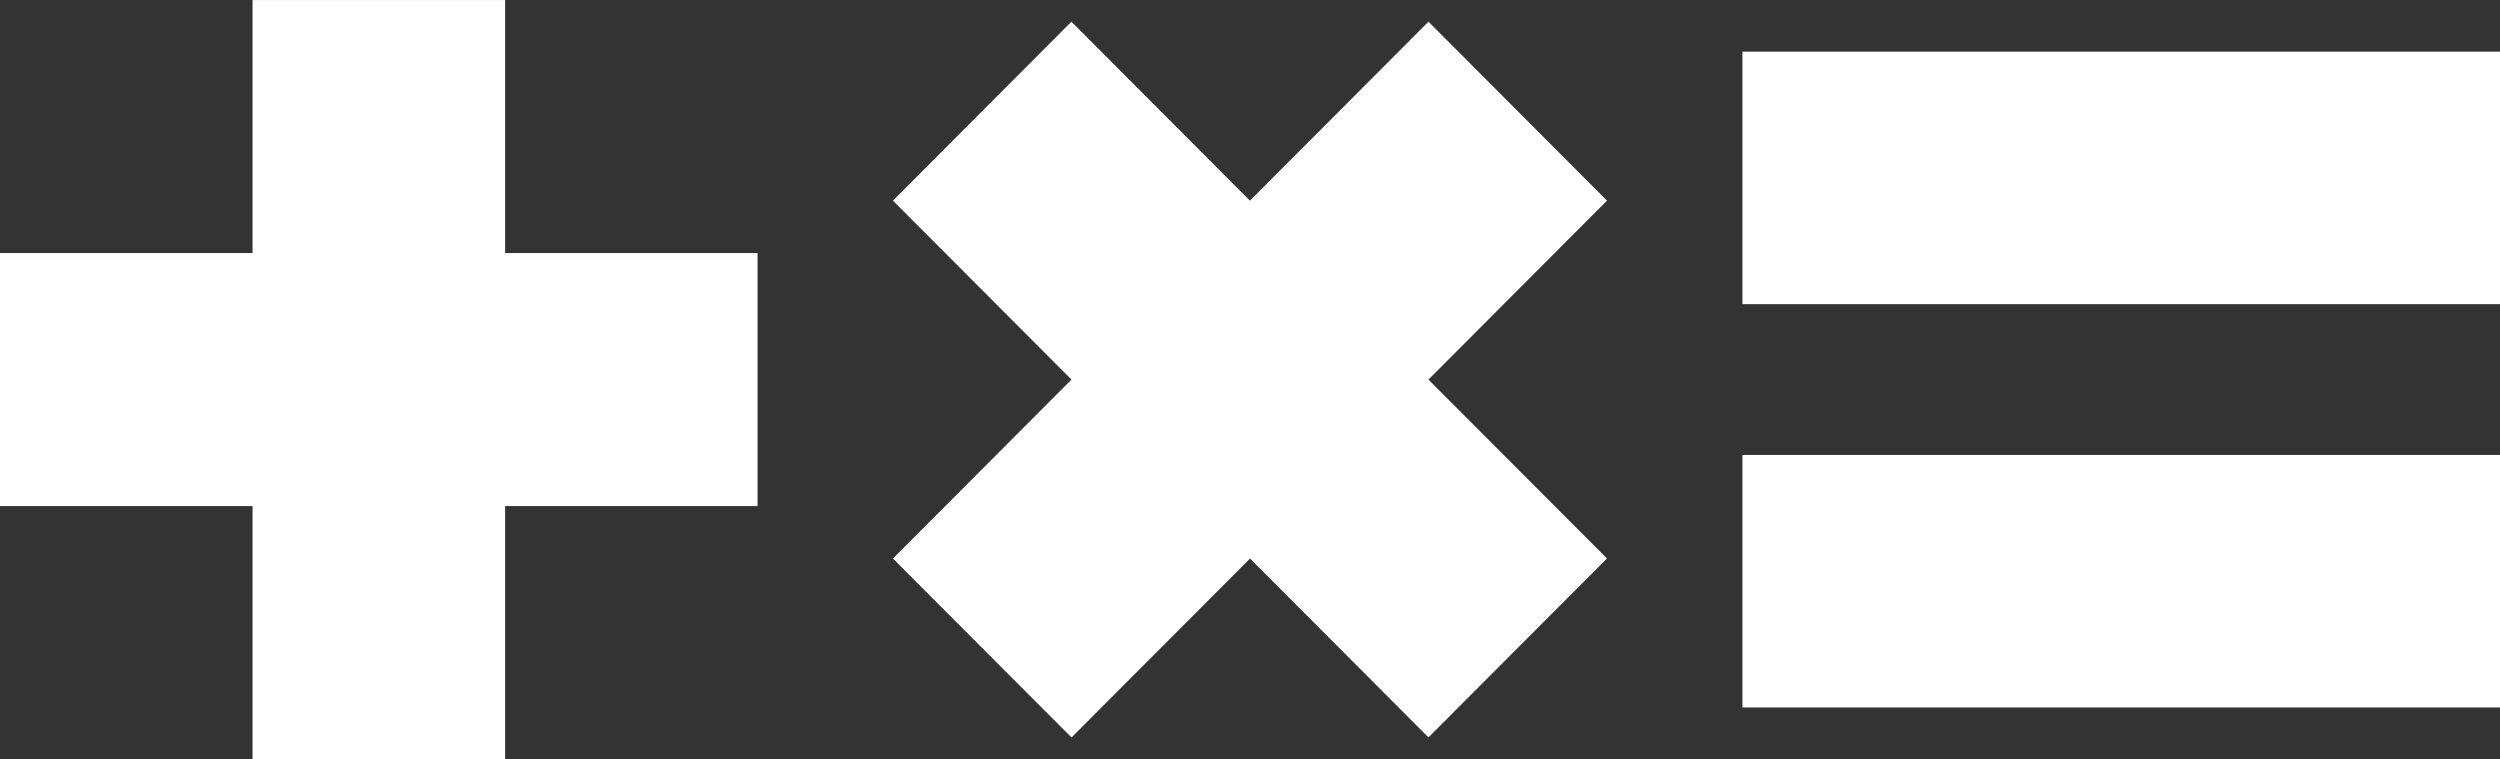
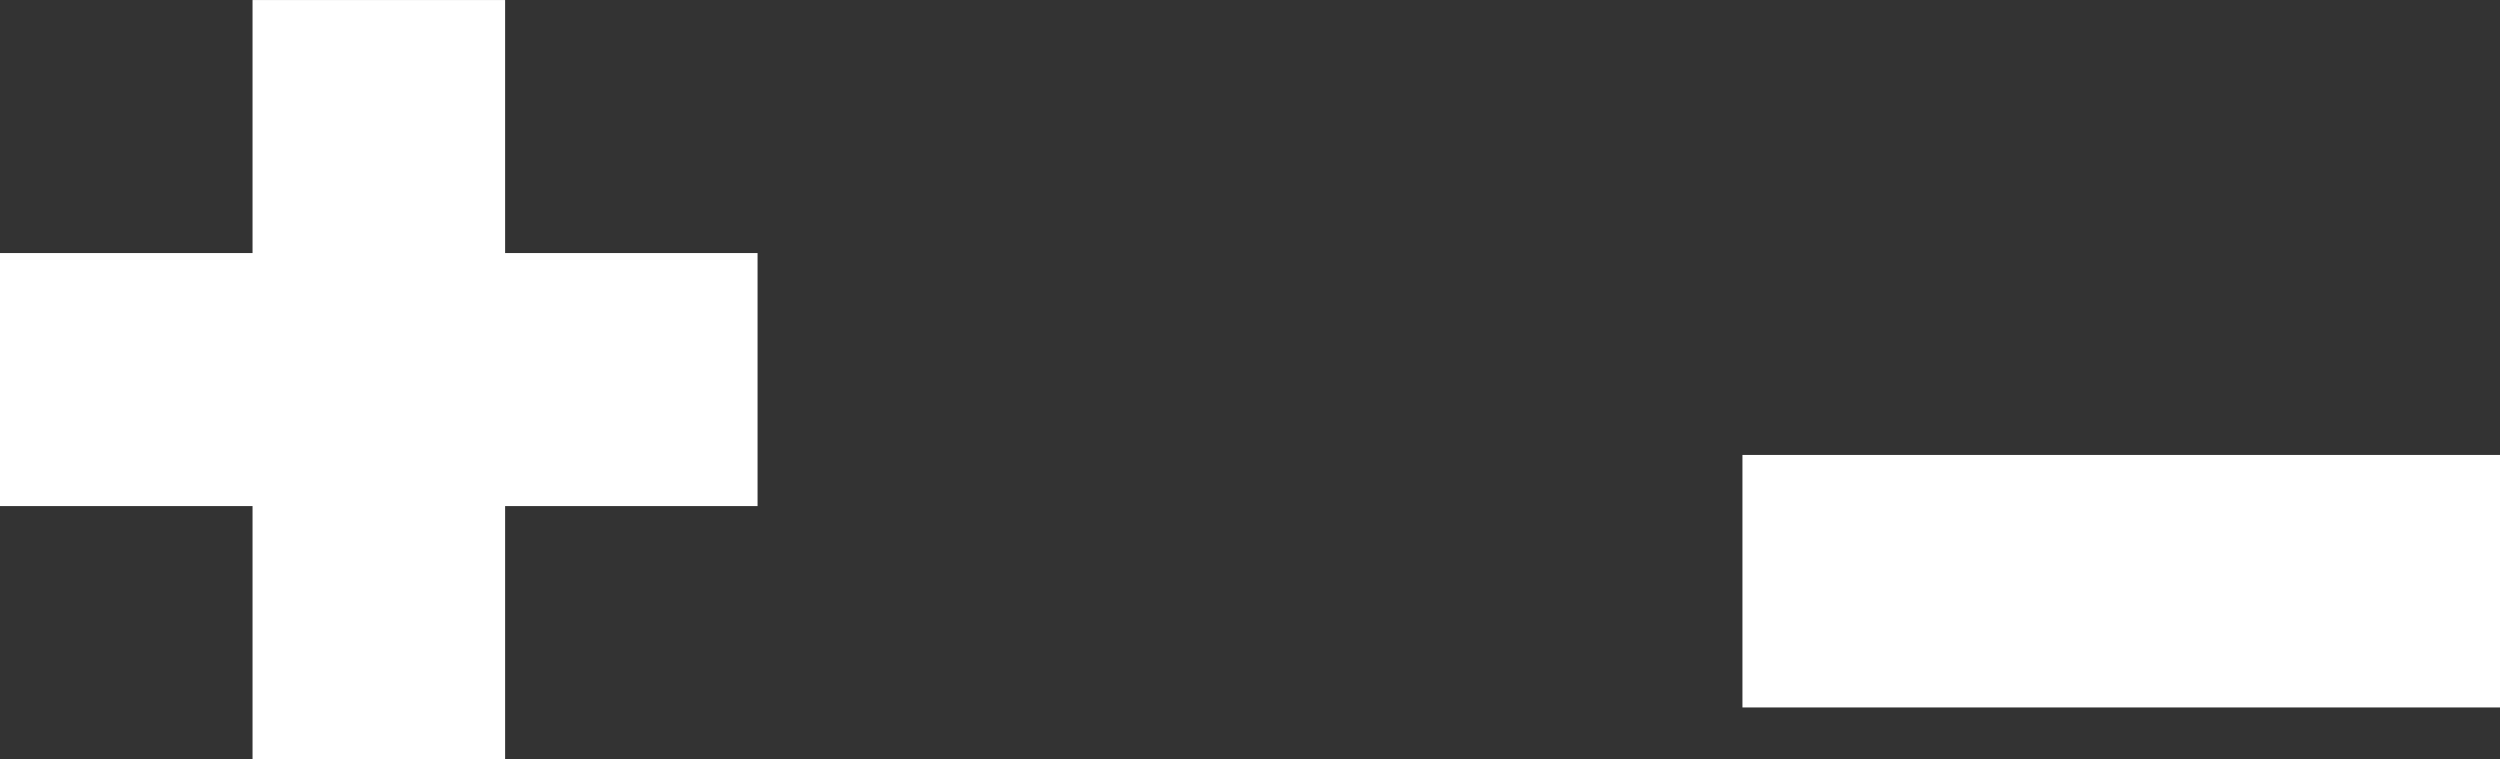
<svg xmlns="http://www.w3.org/2000/svg" width="72.454" height="22" viewBox="0 0 72.454 22">
  <rect x="0" y="0" width="72.454" height="22" fill="#333333" stroke="none" />
  <g id="Group_248056" data-name="Group 248056" transform="translate(-1126 -234)">
    <path id="Path_44707" data-name="Path 44707" d="M14.639,89.357V82.024H7.319v7.333H0V96.69H7.319v7.333h7.32V96.69h7.316V89.357Z" transform="translate(1126 151.977)" fill="#fff" />
-     <path id="Path_44708" data-name="Path 44708" d="M53.9,93.33l5.174-5.186L53.9,82.958l-5.174,5.186-5.174-5.186L38.38,88.144l5.174,5.186h0L38.38,98.516l5.175,5.186,5.174-5.186L53.9,103.7l5.174-5.186L53.9,93.331Z" transform="translate(1113.499 151.671)" fill="#fff" />
-     <rect id="Rectangle_17117" data-name="Rectangle 17117" width="21.955" height="7.318" transform="translate(1176.499 235.497)" fill="#fff" />
    <rect id="Rectangle_17118" data-name="Rectangle 17118" width="21.955" height="7.318" transform="translate(1176.499 247.185)" fill="#fff" />
  </g>
</svg>